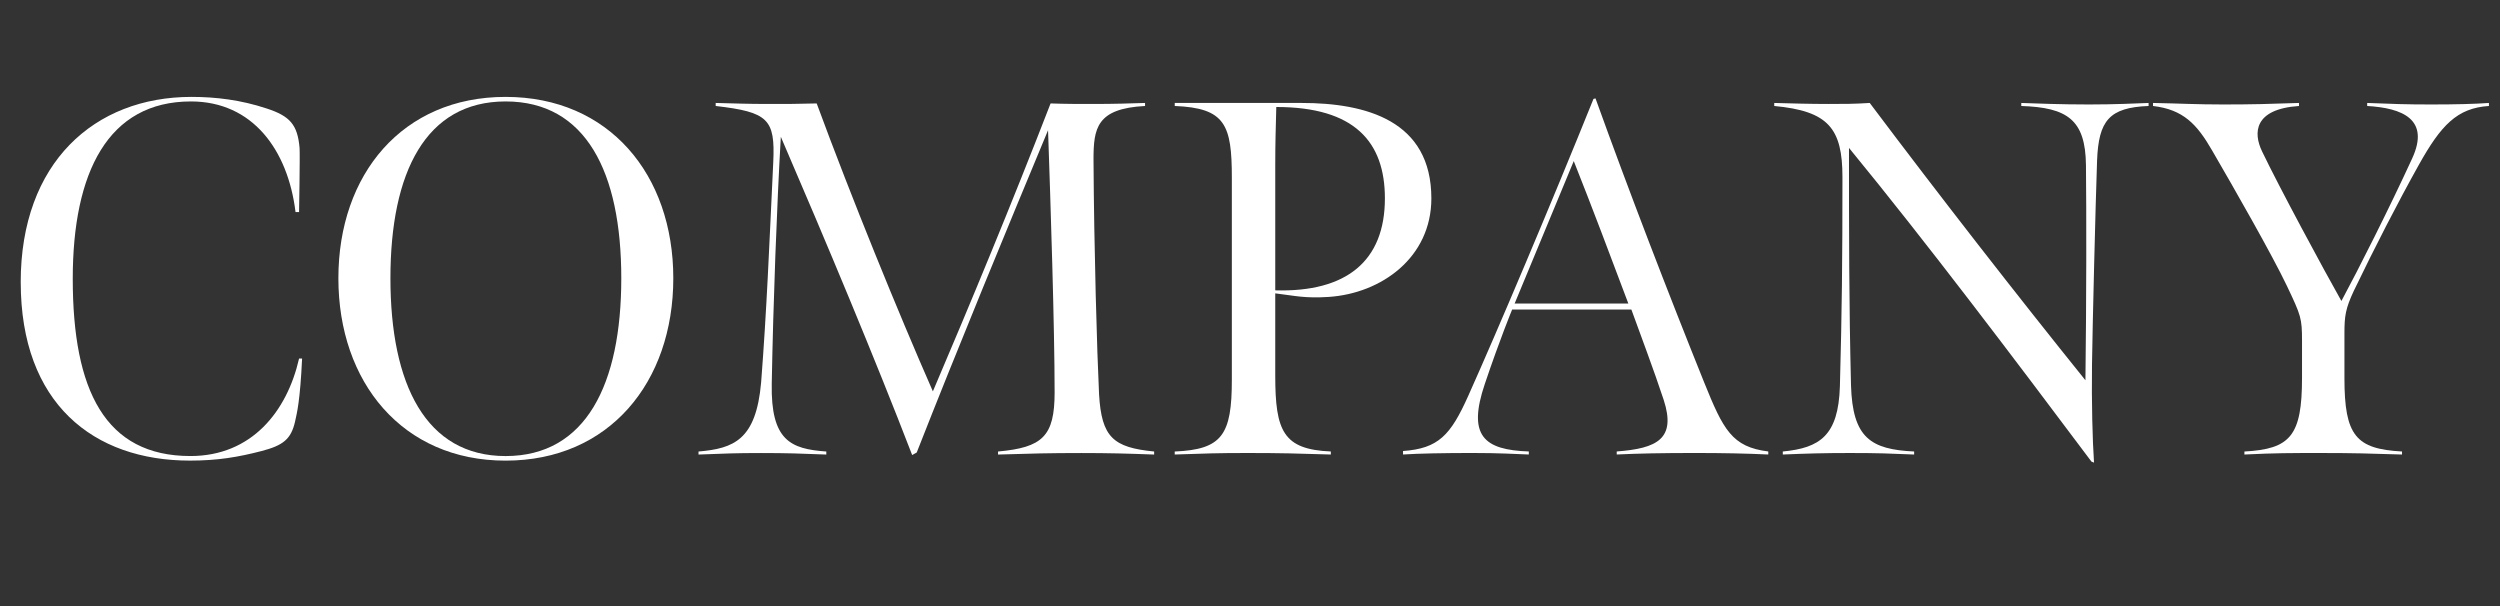
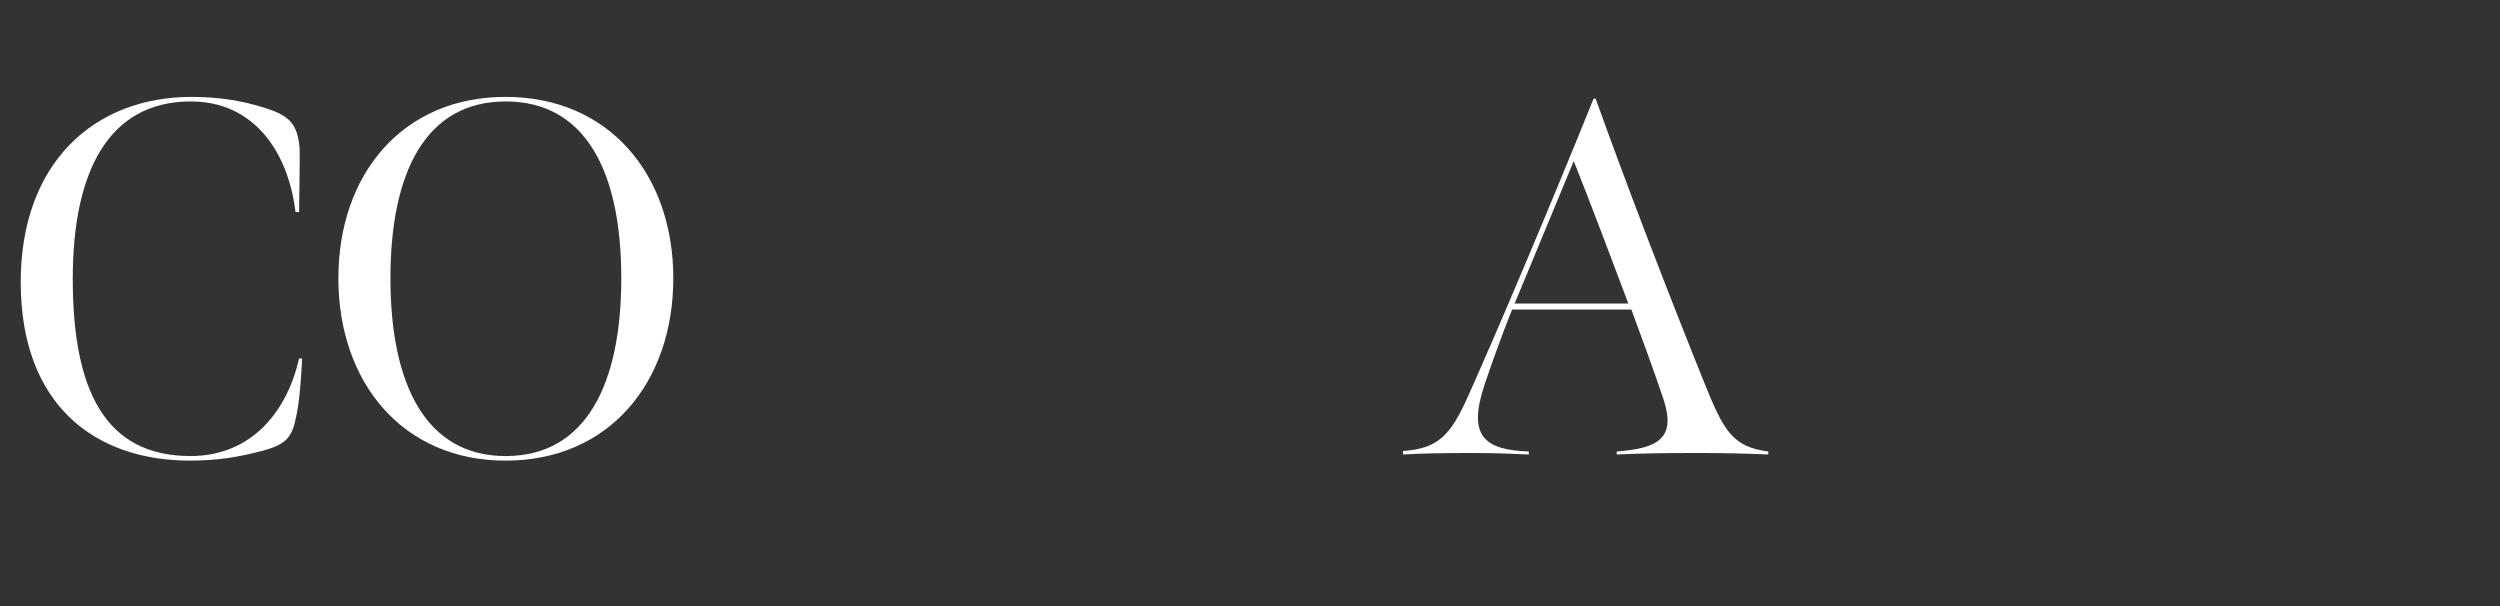
<svg xmlns="http://www.w3.org/2000/svg" width="99" height="24" version="1.1" viewBox="0 0 99 24">
  <rect x="0" y="0" width="99" height="24" fill="#333333" stroke="none" />
  <defs>
    <style>
      .cls-1 {
        isolation: isolate;
      }

      .cls-2 {
        fill: #fff;
      }
    </style>
  </defs>
  <g>
    <g id="_レイヤー_1" data-name="レイヤー_1">
      <g class="cls-1">
        <g class="cls-1">
          <path class="cls-2" d="M.82,11.179C.82,6.438,3.741,3.837,7.582,3.837c.96,0,1.96.12,2.981.46.92.3,1.22.641,1.3,1.561.02.34-.02,2.541-.02,2.541h-.14c-.3-2.461-1.701-4.382-4.141-4.382-3.281,0-4.681,2.801-4.681,7.021,0,4.421,1.28,7.021,4.661,7.021,2.42,0,3.821-1.76,4.301-3.86h.12c-.08,1.681-.2,2.141-.28,2.501-.16.699-.48.939-1.32,1.16-.92.239-1.74.38-2.841.38-3.821,0-6.701-2.261-6.701-7.062Z" />
          <path class="cls-2" d="M13.4,11.019c0-4.121,2.541-7.182,6.621-7.182,4.101,0,6.642,3.081,6.642,7.182,0,4.121-2.541,7.222-6.642,7.222-4.081,0-6.621-3.101-6.621-7.222ZM24.603,11.019c0-4.201-1.4-7.002-4.581-7.002-3.161,0-4.561,2.801-4.561,7.002s1.4,7.041,4.561,7.041c3.181,0,4.581-2.84,4.581-7.041Z" />
-           <path class="cls-2" d="M30.921,5.417c-.16,2.801-.3,6.521-.36,9.782-.04,2.24.74,2.581,2.161,2.681v.12c-1-.04-1.581-.06-2.581-.06-1.021,0-1.4.02-2.48.06v-.12c1.4-.12,2.28-.46,2.48-2.74.22-2.841.32-5.361.48-8.722.08-1.701-.2-1.98-2.28-2.221v-.12c.86.02,1.22.04,2.08.04.72,0,1.201,0,1.92-.021,1.38,3.741,3.221,8.262,4.601,11.402,1.46-3.42,3.121-7.421,4.661-11.402.6.021,1.08.021,1.72.021.8,0,1.42-.021,2.021-.04v.12c-1.92.1-2.041.88-2.041,2.12.02,3.541.14,7.662.22,9.302.1,1.701.56,2.101,2.181,2.261v.12c-1.081-.04-1.801-.06-2.881-.06-1.28,0-1.98.02-3.301.06v-.12c1.76-.16,2.241-.6,2.241-2.341,0-2.561-.16-7.501-.26-10.382-1.6,3.841-3.601,8.682-5.201,12.763l-.18.1c-1.48-3.841-3.381-8.381-5.201-12.603Z" />
-           <path class="cls-2" d="M46.52,17.88c1.88-.08,2.261-.66,2.261-2.841V7.038c0-2.101-.26-2.761-2.261-2.841v-.12h5.021c2.561,0,5.141.7,5.141,3.78,0,2.341-1.98,3.761-4.061,3.901-.961.06-1.301-.04-2.121-.141v3.261c0,2.201.32,2.921,2.201,3.001v.12c-1.301-.04-1.98-.06-3.301-.06-1.24,0-1.641.02-2.881.06v-.12ZM54.842,7.857c0-2.24-1.201-3.62-4.301-3.62-.021.86-.041,1.4-.041,2.28v4.981c2.821.08,4.342-1.161,4.342-3.642Z" />
          <path class="cls-2" d="M55.561,17.86c1.4-.101,1.88-.62,2.58-2.181,1.141-2.541,3.301-7.642,4.961-11.763l.08-.02c1.34,3.721,2.86,7.661,4.301,11.242.76,1.88,1.1,2.561,2.541,2.74v.12c-.86-.04-1.781-.06-2.9-.06-1.32,0-2.262.02-3.102.06v-.12c1.601-.12,2.361-.5,1.861-2.04-.381-1.16-.941-2.641-1.281-3.581h-4.721s-.48,1.16-1.08,2.94c-.7,2.061-.04,2.621,1.74,2.681v.12c-.62-.02-1.1-.06-2.26-.06-1.061,0-2.141.02-2.721.06v-.14ZM64.482,12.019c-.66-1.76-1.461-3.881-2.161-5.641l-2.341,5.641h4.502Z" />
-           <path class="cls-2" d="M82.822,18.28c-3.121-4.161-6.502-8.642-9.602-12.423,0,3.36,0,6.182.08,9.402.06,2.08.779,2.54,2.5,2.62v.12c-.96-.04-1.42-.06-2.541-.06-1.02,0-1.72.02-2.66.06v-.12c1.461-.14,2.201-.62,2.261-2.58.08-2.961.101-4.941.101-8.282,0-1.94-.561-2.62-2.701-2.82v-.12c.721.02,1.42.04,2.141.04.62,0,1.02,0,1.641-.04,2.78,3.7,5.82,7.602,8.541,10.982.041-3.261.041-6.602.021-8.522-.021-1.8-.74-2.28-2.561-2.34v-.12c.601.02,1.521.06,2.681.06,1.04,0,1.82-.04,2.36-.06v.12c-1.561.06-1.98.58-2.04,2.16-.061,1.721-.181,6.581-.201,8.082-.02,1.5.021,3.021.08,3.881l-.1-.04Z" />
-           <path class="cls-2" d="M88.88,17.88c1.821-.1,2.28-.62,2.28-2.921v-1.46c0-.9-.039-1-.6-2.181-.58-1.22-2.101-3.881-2.961-5.361-.6-1.04-1.141-1.62-2.34-1.76v-.12c1.06.02,1.72.06,2.78.06,1.16,0,1.841-.02,3.001-.06v.12c-1.781.12-1.82,1.06-1.461,1.8.66,1.381,2.461,4.722,3.141,5.922.68-1.261,1.9-3.681,2.801-5.642.721-1.561-.4-2-1.78-2.08v-.12c1.08.04,1.48.06,2.54.06.98,0,1.721-.02,2.281-.06v.12c-1.261.08-1.9.76-2.781,2.34-.859,1.541-1.74,3.261-2.561,4.962-.34.72-.38,1.02-.38,1.7v1.78c0,2.28.46,2.801,2.28,2.9v.12c-1.32-.04-1.88-.06-3.2-.06-1.24,0-1.801,0-3.041.06v-.12Z" />
        </g>
      </g>
    </g>
  </g>
</svg>